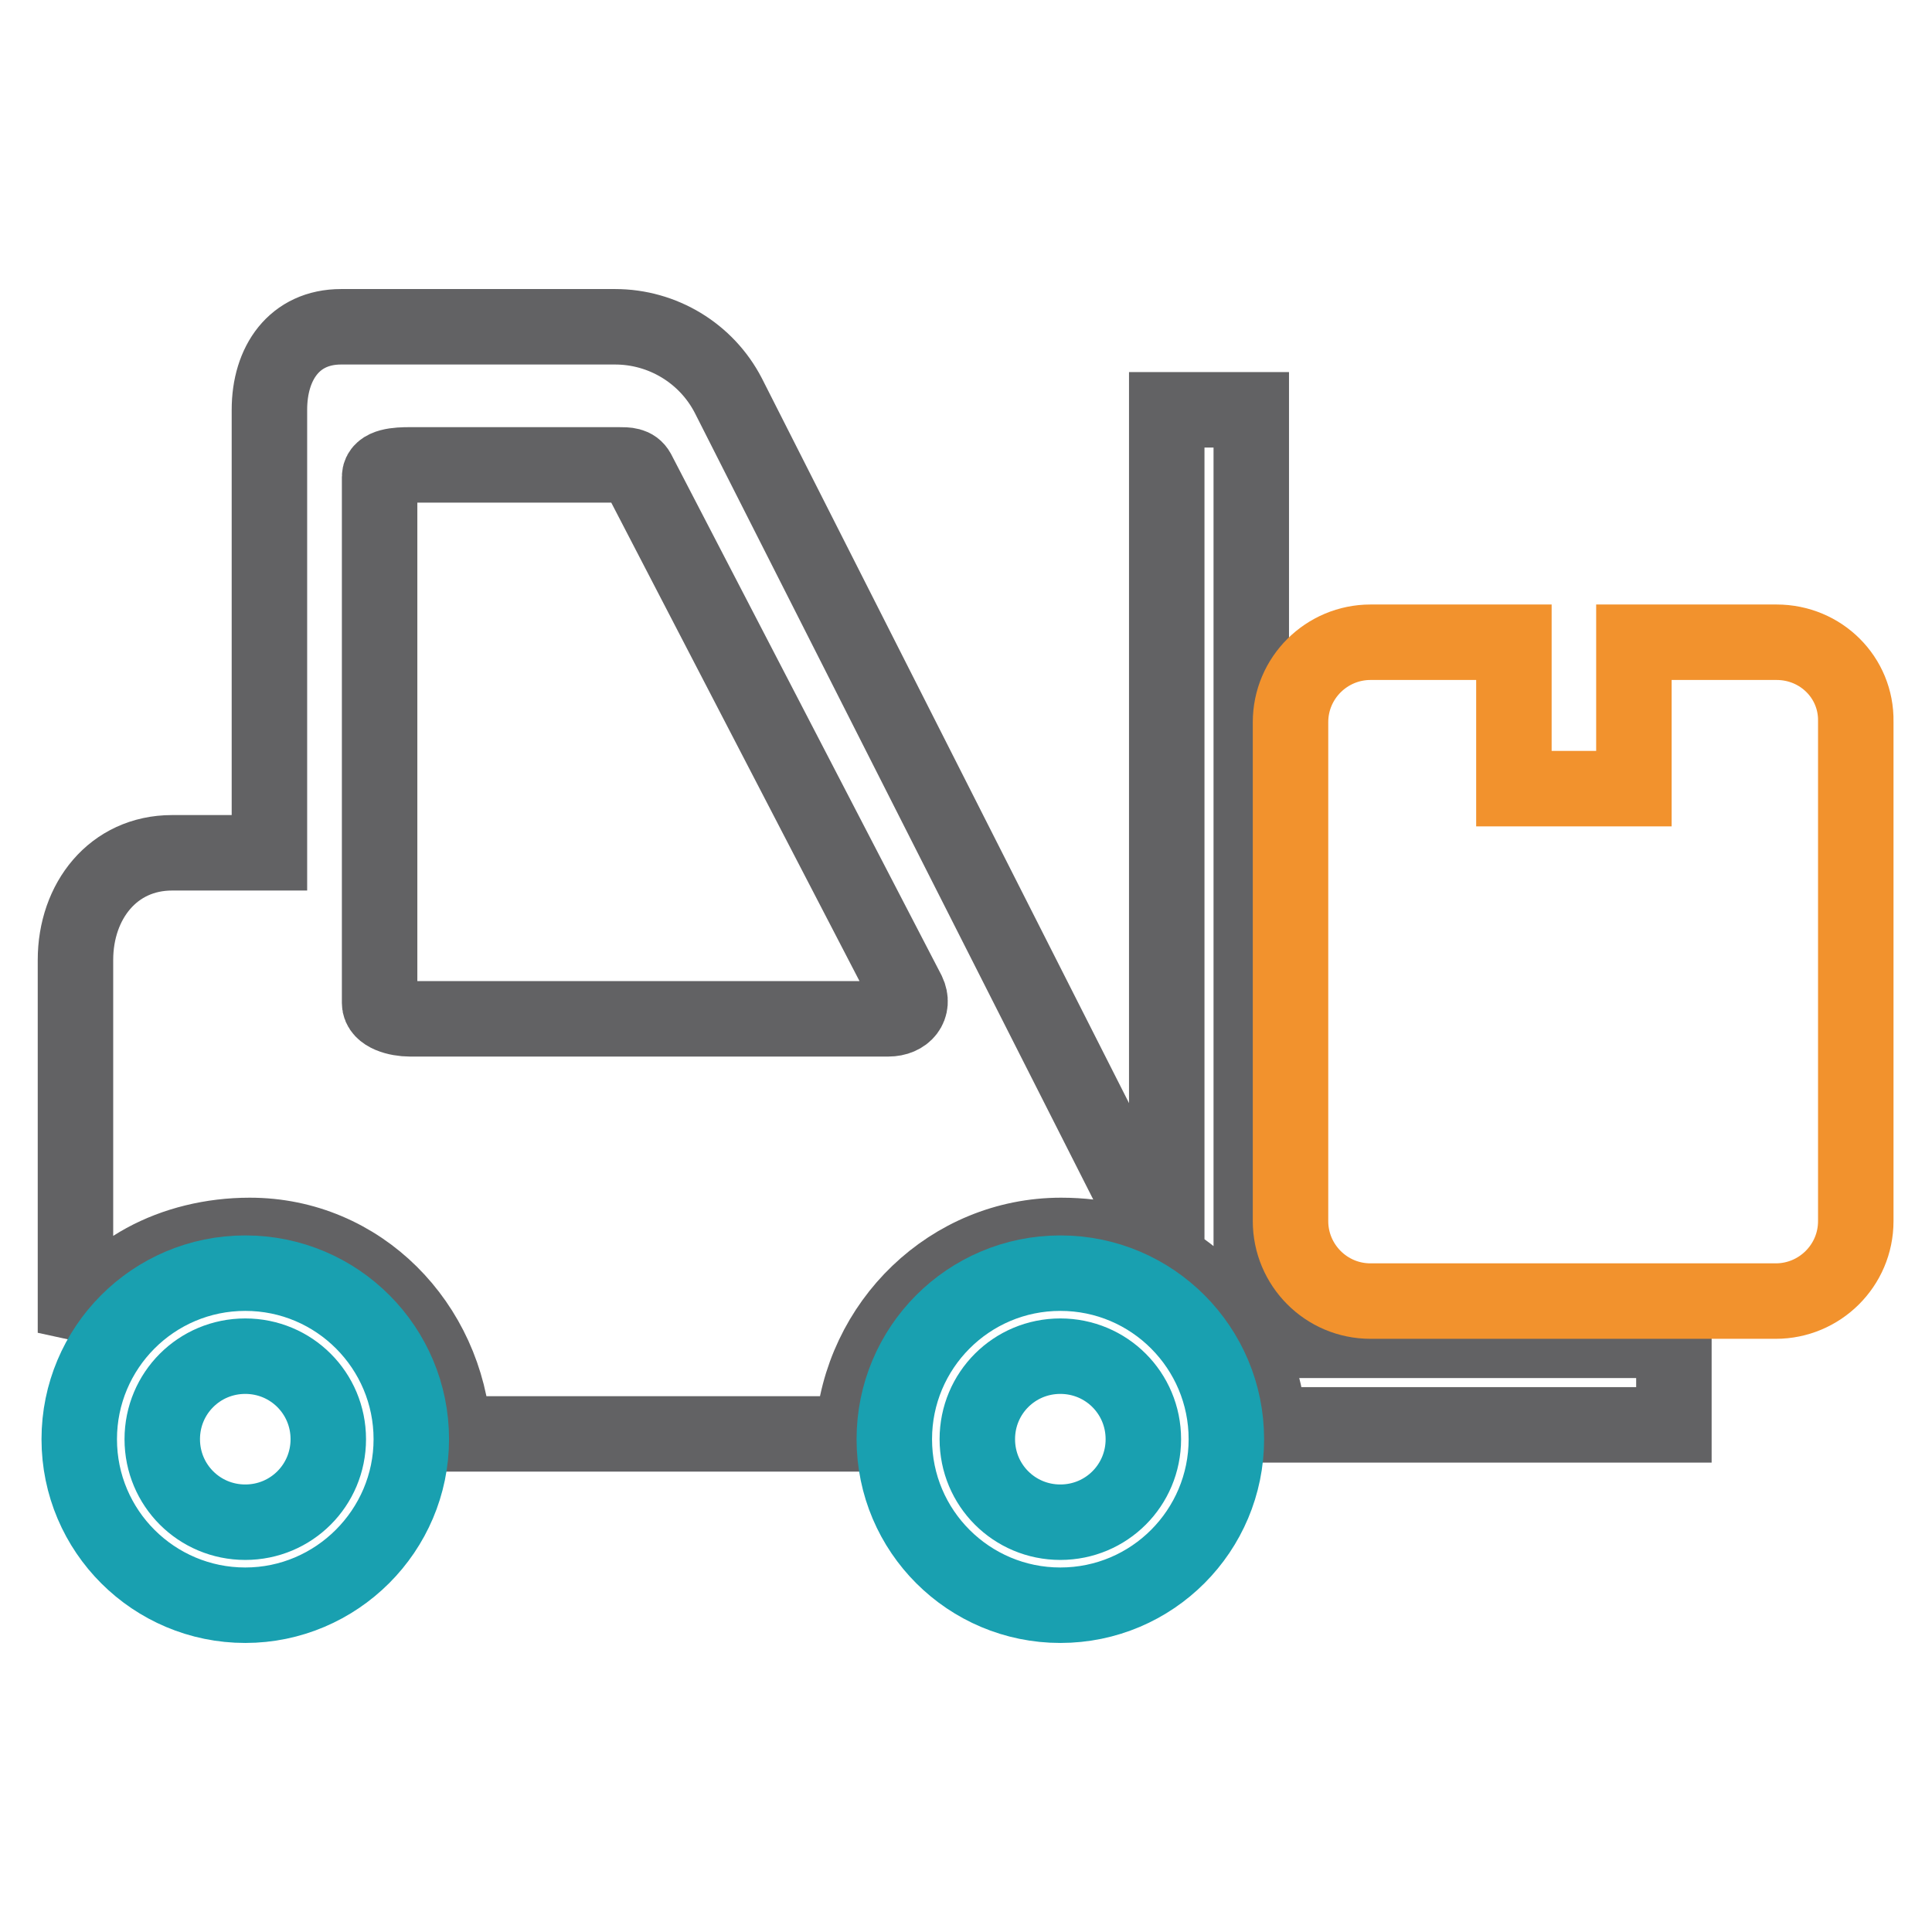
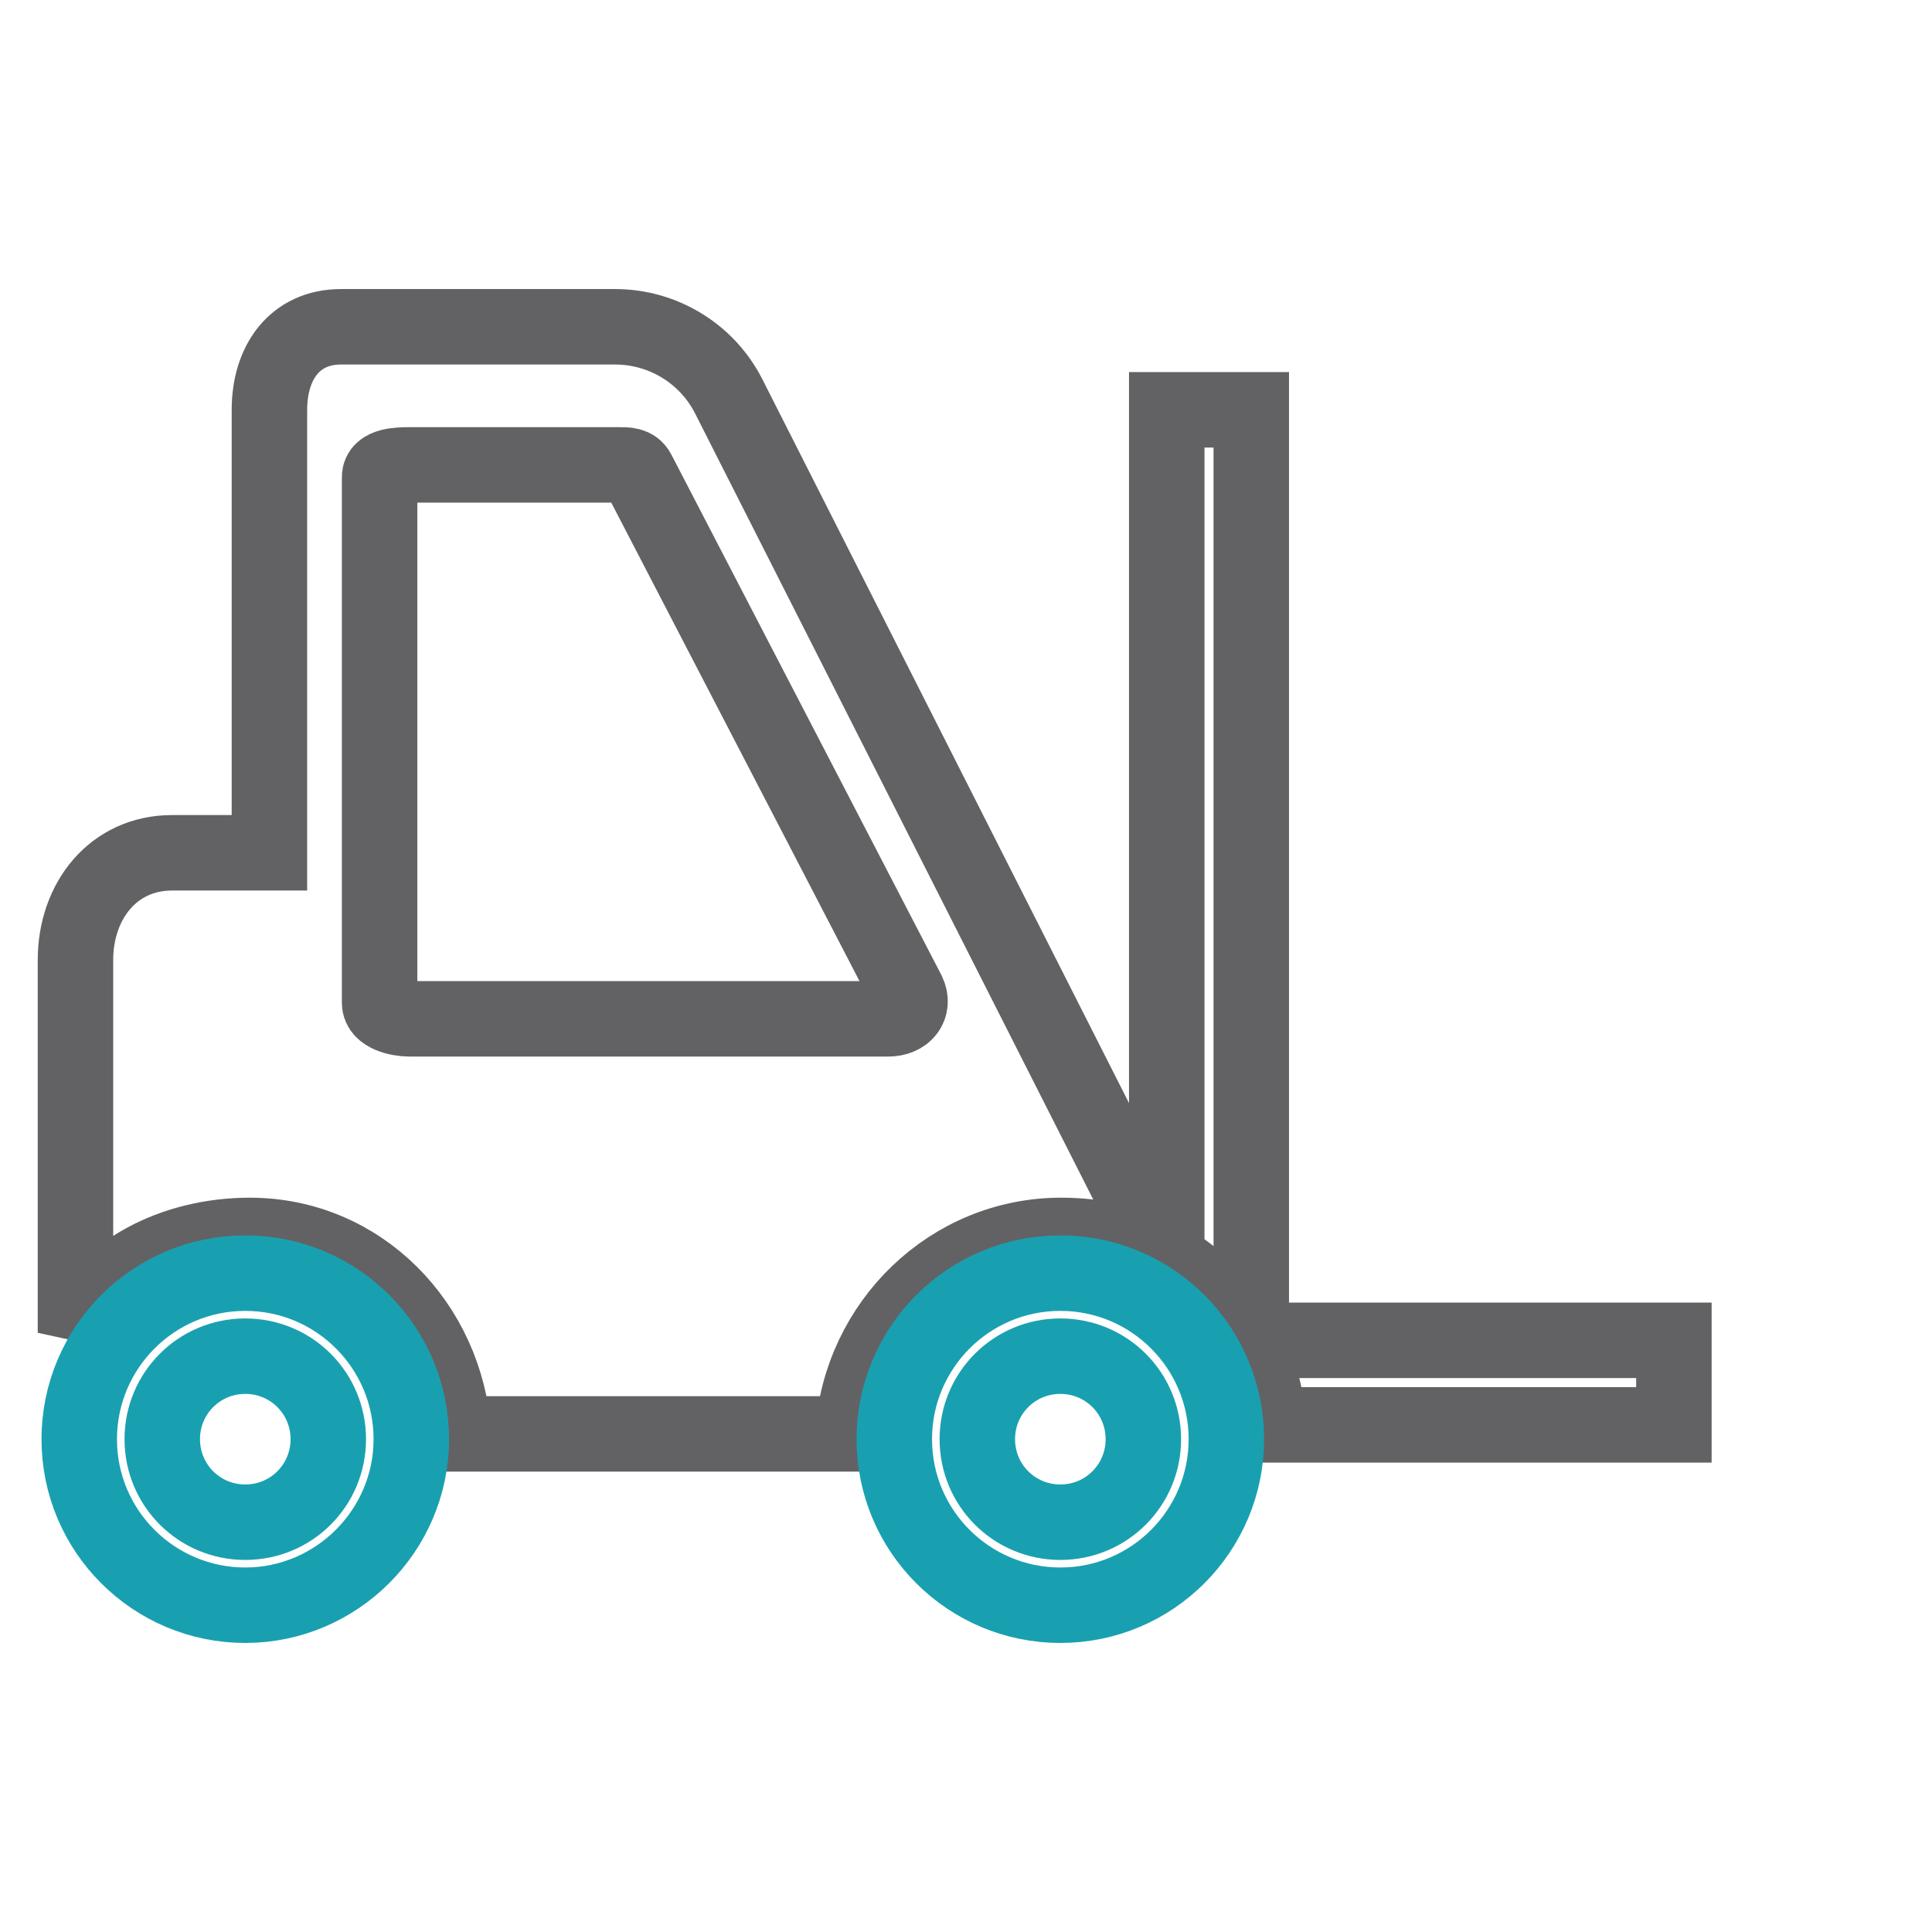
<svg xmlns="http://www.w3.org/2000/svg" version="1.1" x="0px" y="0px" viewBox="0 0 256 256" enable-background="new 0 0 256 256" xml:space="preserve">
  <g>
    <path stroke-width="10" fill-opacity="0" stroke="#626264" d="M96.5,52.4c-2.9-5.6-8.7-9.1-15-9.1H45.2c-6.2,0-9.5,4.8-9.5,11V113H22.8C15,113,10,119.4,10,127.2v49.4 c3.7-8.1,13-12.9,23.1-12.9c14.6,0,26,11.7,27,26.3H113c1-14.7,13-26.3,27.6-26.3c5.2,0,10,1.2,14.1,3.6L96.5,52.4z M117.7,135 H54.3c-1.6,0-4-0.6-4-2.1V63.2c0-1.5,2.4-1.6,4-1.6H82c1.1,0,2,0,2.5,0.9l35.8,69C121.2,133.4,119.9,135,117.7,135z" />
-     <path stroke-width="10" fill-opacity="0" stroke="#19a0b0" d="M32.5,168.7c-12.2,0-22,9.9-22,22c0,12.2,9.9,22,22,22c12.1,0,22-9.9,22-22S44.7,168.7,32.5,168.7z  M32.5,201.7c-6.1,0-11-4.9-11-11s4.9-11,11-11c6.1,0,11,4.9,11,11S38.6,201.7,32.5,201.7z" />
+     <path stroke-width="10" fill-opacity="0" stroke="#19a0b0" d="M32.5,168.7c-12.2,0-22,9.9-22,22c0,12.2,9.9,22,22,22c12.1,0,22-9.9,22-22S44.7,168.7,32.5,168.7M32.5,201.7c-6.1,0-11-4.9-11-11s4.9-11,11-11c6.1,0,11,4.9,11,11S38.6,201.7,32.5,201.7z" />
    <path stroke-width="10" fill-opacity="0" stroke="#626264" d="M221.8,177.6v11.2h-53.7c-0.6-9.3-5.9-17.4-13.5-21.9V54.3h11.2v123.3H221.8z" />
    <path stroke-width="10" fill-opacity="0" stroke="#19a0b0" d="M140.5,168.7c-12.2,0-22,9.9-22,22c0,12.2,9.9,22,22,22c12.2,0,22-9.9,22-22S152.7,168.7,140.5,168.7z  M140.5,201.7c-6.1,0-11-4.9-11-11s4.9-11,11-11c6.1,0,11,4.9,11,11S146.6,201.7,140.5,201.7z" />
-     <path stroke-width="10" fill-opacity="0" stroke="#f2922d" d="M235.4,85.1h-18.9v19.4h-15.9V85.1h-19c-5.8,0-10.6,4.7-10.6,10.6v66.1c0,5.8,4.7,10.6,10.6,10.6h53.7 c5.8,0,10.6-4.7,10.6-10.6V95.6C246,89.8,241.3,85.1,235.4,85.1z" />
  </g>
</svg>